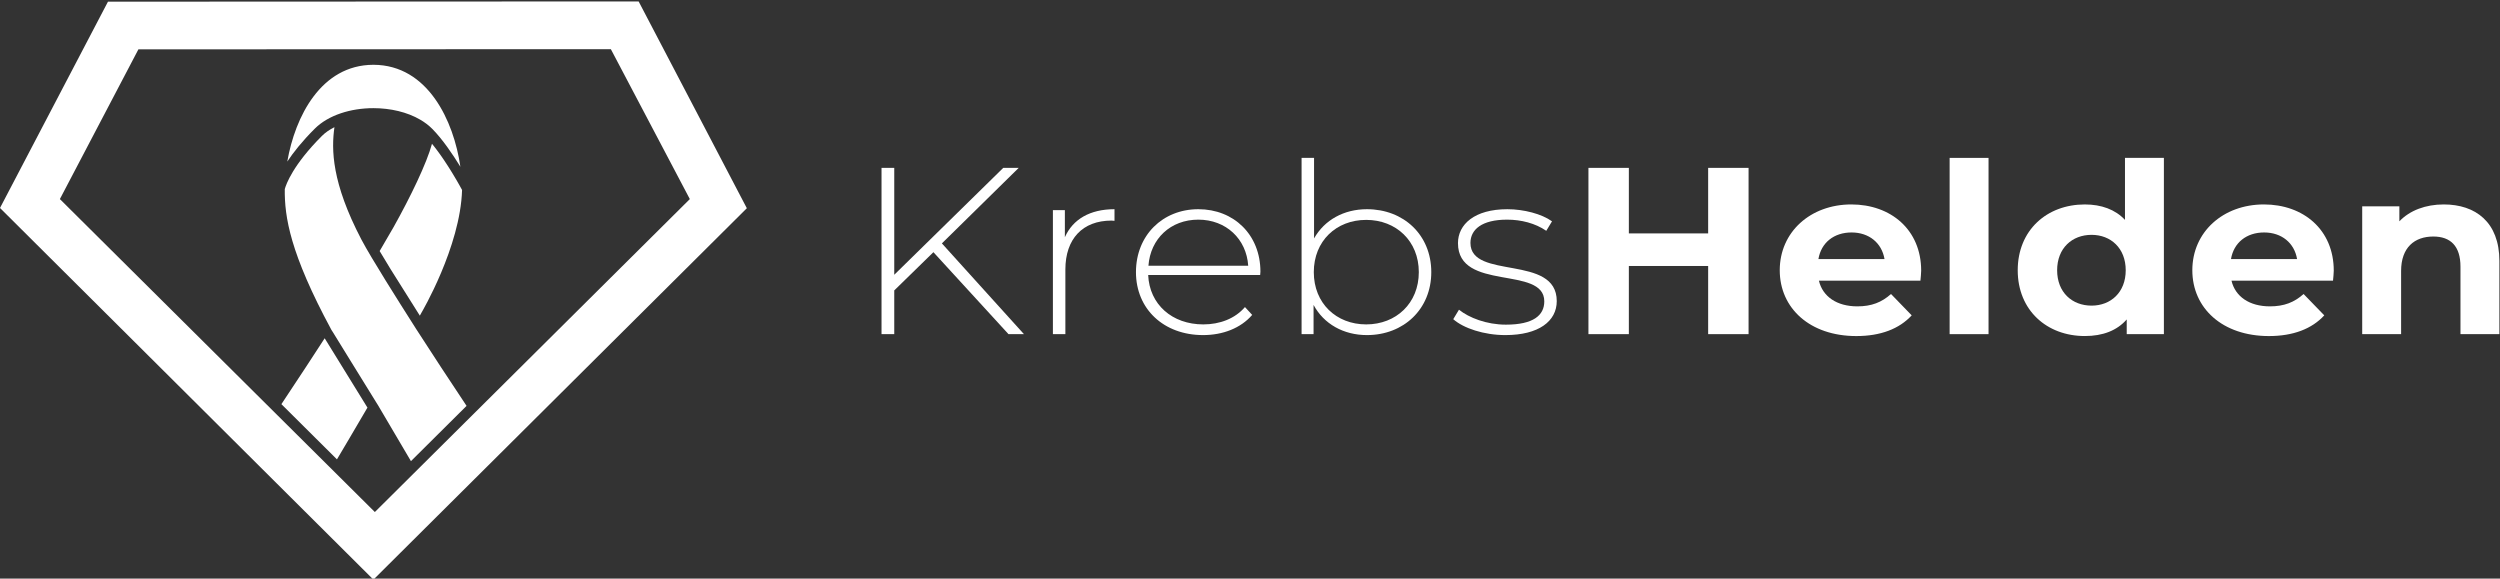
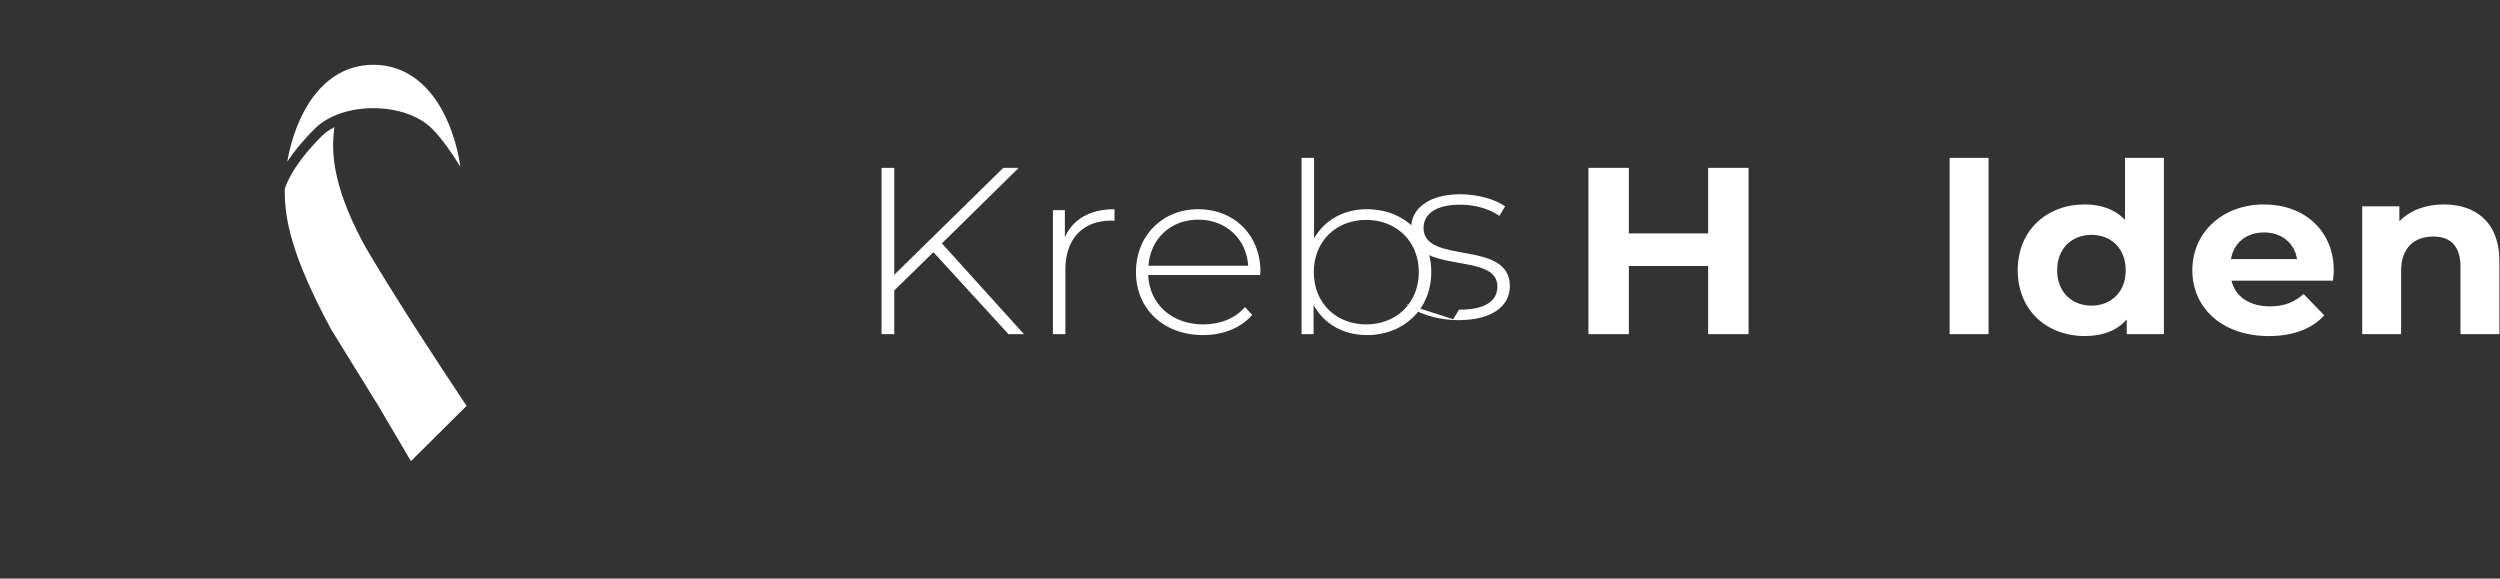
<svg xmlns="http://www.w3.org/2000/svg" xmlns:ns1="http://sodipodi.sourceforge.net/DTD/sodipodi-0.dtd" xmlns:ns2="http://www.inkscape.org/namespaces/inkscape" version="1.1" id="svg2" ns1:docname="Logo Krebshelden.eps" x="0px" y="0px" width="951.453px" height="220.197px" viewBox="0 0 951.453 220.197" enable-background="new 0 0 951.453 220.197" xml:space="preserve">
  <rect x="0" y="0" width="951.453" height="220.197" fill="#333333" stroke="none" />
  <g id="g10" transform="matrix(1.333,0,0,-1.333,0,2183.8)" ns2:label="ink_ext_XXXXXX" ns2:groupmode="layer">
    <g id="g12" transform="scale(0.1)">
      <path id="path14" fill="#ffffff" d="M2664.97,15662.599l-111.804-109.197v-124.805h-36.335v474.705h36.335v-305.2l311.199,305.2    h44.121l-219.317-215.604l234.28-259.094h-44.158L2664.97,15662.599" />
      <path id="path16" fill="#ffffff" d="M3181.987,15785.301v-33.2c-2.827,0-5.676,0.703-8.547,0.703    c-82.603,0-131.719-52.207-131.719-139.702v-184.505h-35.61v354.002h34.16v-77.3    C3063.086,15756.803,3112.209,15785.301,3181.987,15785.301" />
      <path id="path18" fill="#ffffff" d="M3597.878,15597.501H3278.14c3.582-84.097,68.357-141.102,157.368-141.102    c47.021,0,90.461,16.304,118.938,49.505l20.654-22.405c-32.754-37.998-84.023-57.598-140.281-57.598    c-112.522,0-191.572,74.598-191.572,179.7s76.194,179.699,178.022,179.699c101.836,0,177.341-73.198,177.341-178.403    C3598.611,15604.202,3597.878,15600.899,3597.878,15597.501 M3278.857,15623.897h284.861    c-5.002,76.604-63.398,131.602-142.449,131.602C3342.249,15755.499,3284.548,15701.197,3278.857,15623.897" />
      <path id="path20" fill="#ffffff" d="M4086.418,15605.602c0-105.799-79.043-179.7-183.743-179.7    c-66.929,0-123.186,31.897-152.38,86.097v-83.401h-34.189v503.203h35.603V15701.9c29.919,52.896,85.459,83.4,150.967,83.4    C4007.375,15785.301,4086.418,15712.096,4086.418,15605.602 M4050.808,15605.602c0,88.901-64.783,149.194-150.242,149.194    s-149.575-60.293-149.575-149.194c0-88.799,64.116-149.202,149.575-149.202S4050.808,15516.803,4050.808,15605.602" />
-       <path id="path22" fill="#ffffff" d="M4149.106,15471.297l16.37,27.1c28.484-22.998,79.05-42.7,133.901-42.7    c78.333,0,109.673,26.507,109.673,66.504c0,103.096-246.423,27.1-246.423,166.201c0,53.496,47.014,96.899,141.021,96.899    c47,0,98.262-13.498,127.463-34.6l-16.384-27.1c-31.326,21.702-71.917,31.897-111.797,31.897c-72.634,0-104.7-28.499-104.7-66.497    c0-106.501,246.416-31.201,246.416-166.099c0-57.7-51.98-97.002-146.689-97.002c-61.245,0-119.648,19.6-148.85,45.403" />
+       <path id="path22" fill="#ffffff" d="M4149.106,15471.297l16.37,27.1c78.333,0,109.673,26.507,109.673,66.504c0,103.096-246.423,27.1-246.423,166.201c0,53.496,47.014,96.899,141.021,96.899    c47,0,98.262-13.498,127.463-34.6l-16.384-27.1c-31.326,21.702-71.917,31.897-111.797,31.897c-72.634,0-104.7-28.499-104.7-66.497    c0-106.501,246.416-31.201,246.416-166.099c0-57.7-51.98-97.002-146.689-97.002c-61.245,0-119.648,19.6-148.85,45.403" />
      <path id="path24" fill="#ffffff" d="M4992.285,15903.302v-474.705h-115.378v194.604h-226.428v-194.604H4535.1v474.705h115.378    v-187.104h226.428v187.104H4992.285" />
-       <path id="path26" fill="#ffffff" d="M5482.979,15581.197h-289.819c10.679-45.396,51.27-73.294,109.658-73.294    c40.613,0,69.778,11.595,96.152,35.296l59.092-60.996c-35.625-38.701-89.011-59.1-158.101-59.1    c-132.451,0-218.635,79.395-218.635,187.896c0,109.204,87.605,187.903,204.404,187.903c112.507,0,199.387-71.902,199.387-189.199    c0-8.203-1.421-19.702-2.139-28.499 M5191.709,15642.903h188.738c-7.852,46.099-44.158,75.996-93.999,75.996    C5235.867,15718.899,5199.568,15689.698,5191.709,15642.903" />
      <path id="path28" fill="#ffffff" d="M5566.328,15931.8h111.079v-503.203h-111.079V15931.8" />
      <path id="path30" fill="#ffffff" d="M6178.069,15931.8v-503.203h-106.113v42.005c-27.788-31.802-68.357-47.402-119.626-47.402    c-108.252,0-191.58,73.198-191.58,187.8c0,114.603,83.328,187.903,191.58,187.903c46.992,0,86.873-14.305,114.646-44.1v176.997    H6178.069z M6069.084,15610.999c0,63.099-42.708,101.104-97.529,101.104c-55.554,0-98.276-38.005-98.276-101.104    c0-63.098,42.722-101.001,98.276-101.001C6026.377,15509.998,6069.084,15547.901,6069.084,15610.999" />
      <path id="path32" fill="#ffffff" d="M6660.918,15581.197h-289.827c10.686-45.396,51.27-73.294,109.658-73.294    c40.605,0,69.778,11.595,96.152,35.296l59.084-60.996c-35.61-38.701-89.011-59.1-158.101-59.1    c-132.451,0-218.628,79.395-218.628,187.896c0,109.204,87.598,187.903,204.39,187.903c112.522,0,199.402-71.902,199.402-189.199    c0-8.203-1.414-19.702-2.131-28.499 M6369.648,15642.903h188.708c-7.83,46.099-44.128,75.996-93.977,75.996    C6413.806,15718.899,6377.471,15689.698,6369.648,15642.903" />
      <path id="path34" fill="#ffffff" d="M7135.931,15637.498v-208.901h-111.102v192.605c0,58.996-28.484,86.096-77.607,86.096    c-53.401,0-91.882-31.201-91.882-98.298v-180.403h-111.072v364.9h106.084v-42.796c29.927,31.201,74.81,48.201,126.76,48.201    C7067.566,15798.902,7135.931,15748.702,7135.931,15637.498" />
-       <path id="path36" fill="#ffffff" d="M1309.668,15857.4c-1.15,2-2.41,4.197-3.706,6.497c-0.454,0.806-0.842,1.501-1.289,2.3    c-1.545,2.6-3.164,5.303-4.856,8.203c-0.234,0.402-0.476,0.798-0.718,1.201c-1.897,3.296-3.94,6.599-6.021,10.1    c-0.601,0.901-1.201,1.897-1.765,2.9c-1.604,2.601-3.23,5.2-4.885,7.903c-0.791,1.193-1.567,2.395-2.314,3.698    c-1.692,2.695-3.376,5.398-5.12,8.101c-0.754,1.099-1.472,2.3-2.256,3.398c-2.468,3.896-4.995,7.698-7.617,11.602    c-0.242,0.396-0.513,0.799-0.747,1.194c-2.351,3.405-4.702,6.906-7.112,10.4c-0.901,1.304-1.831,2.6-2.739,3.903    c-1.86,2.601-3.735,5.2-5.603,7.801c-0.989,1.398-2.007,2.798-3.01,4.102c-2.051,2.798-4.116,5.596-6.196,8.298    c-0.784,0.996-1.56,2-2.351,2.996c-2.681,3.501-5.325,6.804-7.998,10.1c-14.963-55.598-61.655-152.197-109.541-237.7    c-5.815-10.4-34.204-59.194-39.895-68.599c9.419-15.9,20.024-33.398,31.062-51.401c27.729-43.996,64.153-101.895,83.694-133.096    c1.494,2.703,3.003,5.398,4.475,8.196c0,0,111.262,188.005,116.082,350.705c-1.692,3.201-4.57,8.401-8.577,15.498    C1310.327,15856.199,1309.997,15856.902,1309.668,15857.4" />
      <path id="path38" fill="#ffffff" d="M1066.13,16073.802c48.193,0,96.387-11.001,133.989-33.098    c12.554-7.303,23.899-15.901,33.684-25.701c29.077-29.099,58.909-73.205,80.618-108.501    c-18.911,131.396-92.9,290.398-247.683,291.102h-1.238c-148.982-0.601-223.088-148.001-245.273-276.307    c17.065,25.804,41.968,57.503,78.237,93.706C937.627,16054.202,1001.889,16073.802,1066.13,16073.802" />
-       <path id="path40" fill="#ffffff" d="M1823.359,16378.497l-1515.11-0.696L0.002,15788.802l1066.135-1061.104l1066.135,1060.4    L1823.359,16378.497z M170.949,15814.202l224.202,427.5l1348.887,0.498l225.461-427.998l-899.268-893.503L170.949,15814.202" />
      <path id="path42" fill="#ffffff" d="M1078.698,15226.603c0-0.103,0-0.103,0.044-0.103    c30.908-52.998,62.878-107.197,94.548-160.496l158.789,157.793c-47.651,71.602-97.141,146.8-144.858,220.906    c-0.264,0.3-0.513,0.798-0.718,1.201c-1.86,2.995-6.086,9.595-12.012,18.896c-31.479,49.6-115.173,181.304-142.83,234.199    c-84.836,162.399-85.854,256.604-76.824,320.5c-13.638-6.899-25.891-15.095-35.823-25.1    c-82.844-82.801-102.136-138.201-105.725-150.901c-0.059-0.3-0.146-0.695-0.234-0.9c-0.901-79.095,14.985-182.9,132.752-401.097    l-0.154-0.103l0.154,0.103c0.117-0.197,0.271-0.498,0.388-0.798c1.443-2,2.769-4.204,4.094-6.299l53.943-87.503    c29.861-48.398,66.526-107.9,73.301-118.601C1077.951,15227.701,1078.339,15227.203,1078.698,15226.603" />
-       <path id="path44" fill="#ffffff" d="M962.024,15071.102c11.506,19.402,23.035,38.797,34.534,58.301l1.113,1.897    c17.249,29.304,34.497,58.601,51.438,87.598c-0.542,0.9-1.077,1.706-1.619,2.505l-68.027,110.295    c-20.896,33.904-42.268,68.599-52.478,85.101c-17.424-26.902-34.973-53.899-52.522-80.596    c-23.84-36.299-47.622-72.305-71.038-107.505L962.024,15071.102" />
    </g>
  </g>
</svg>